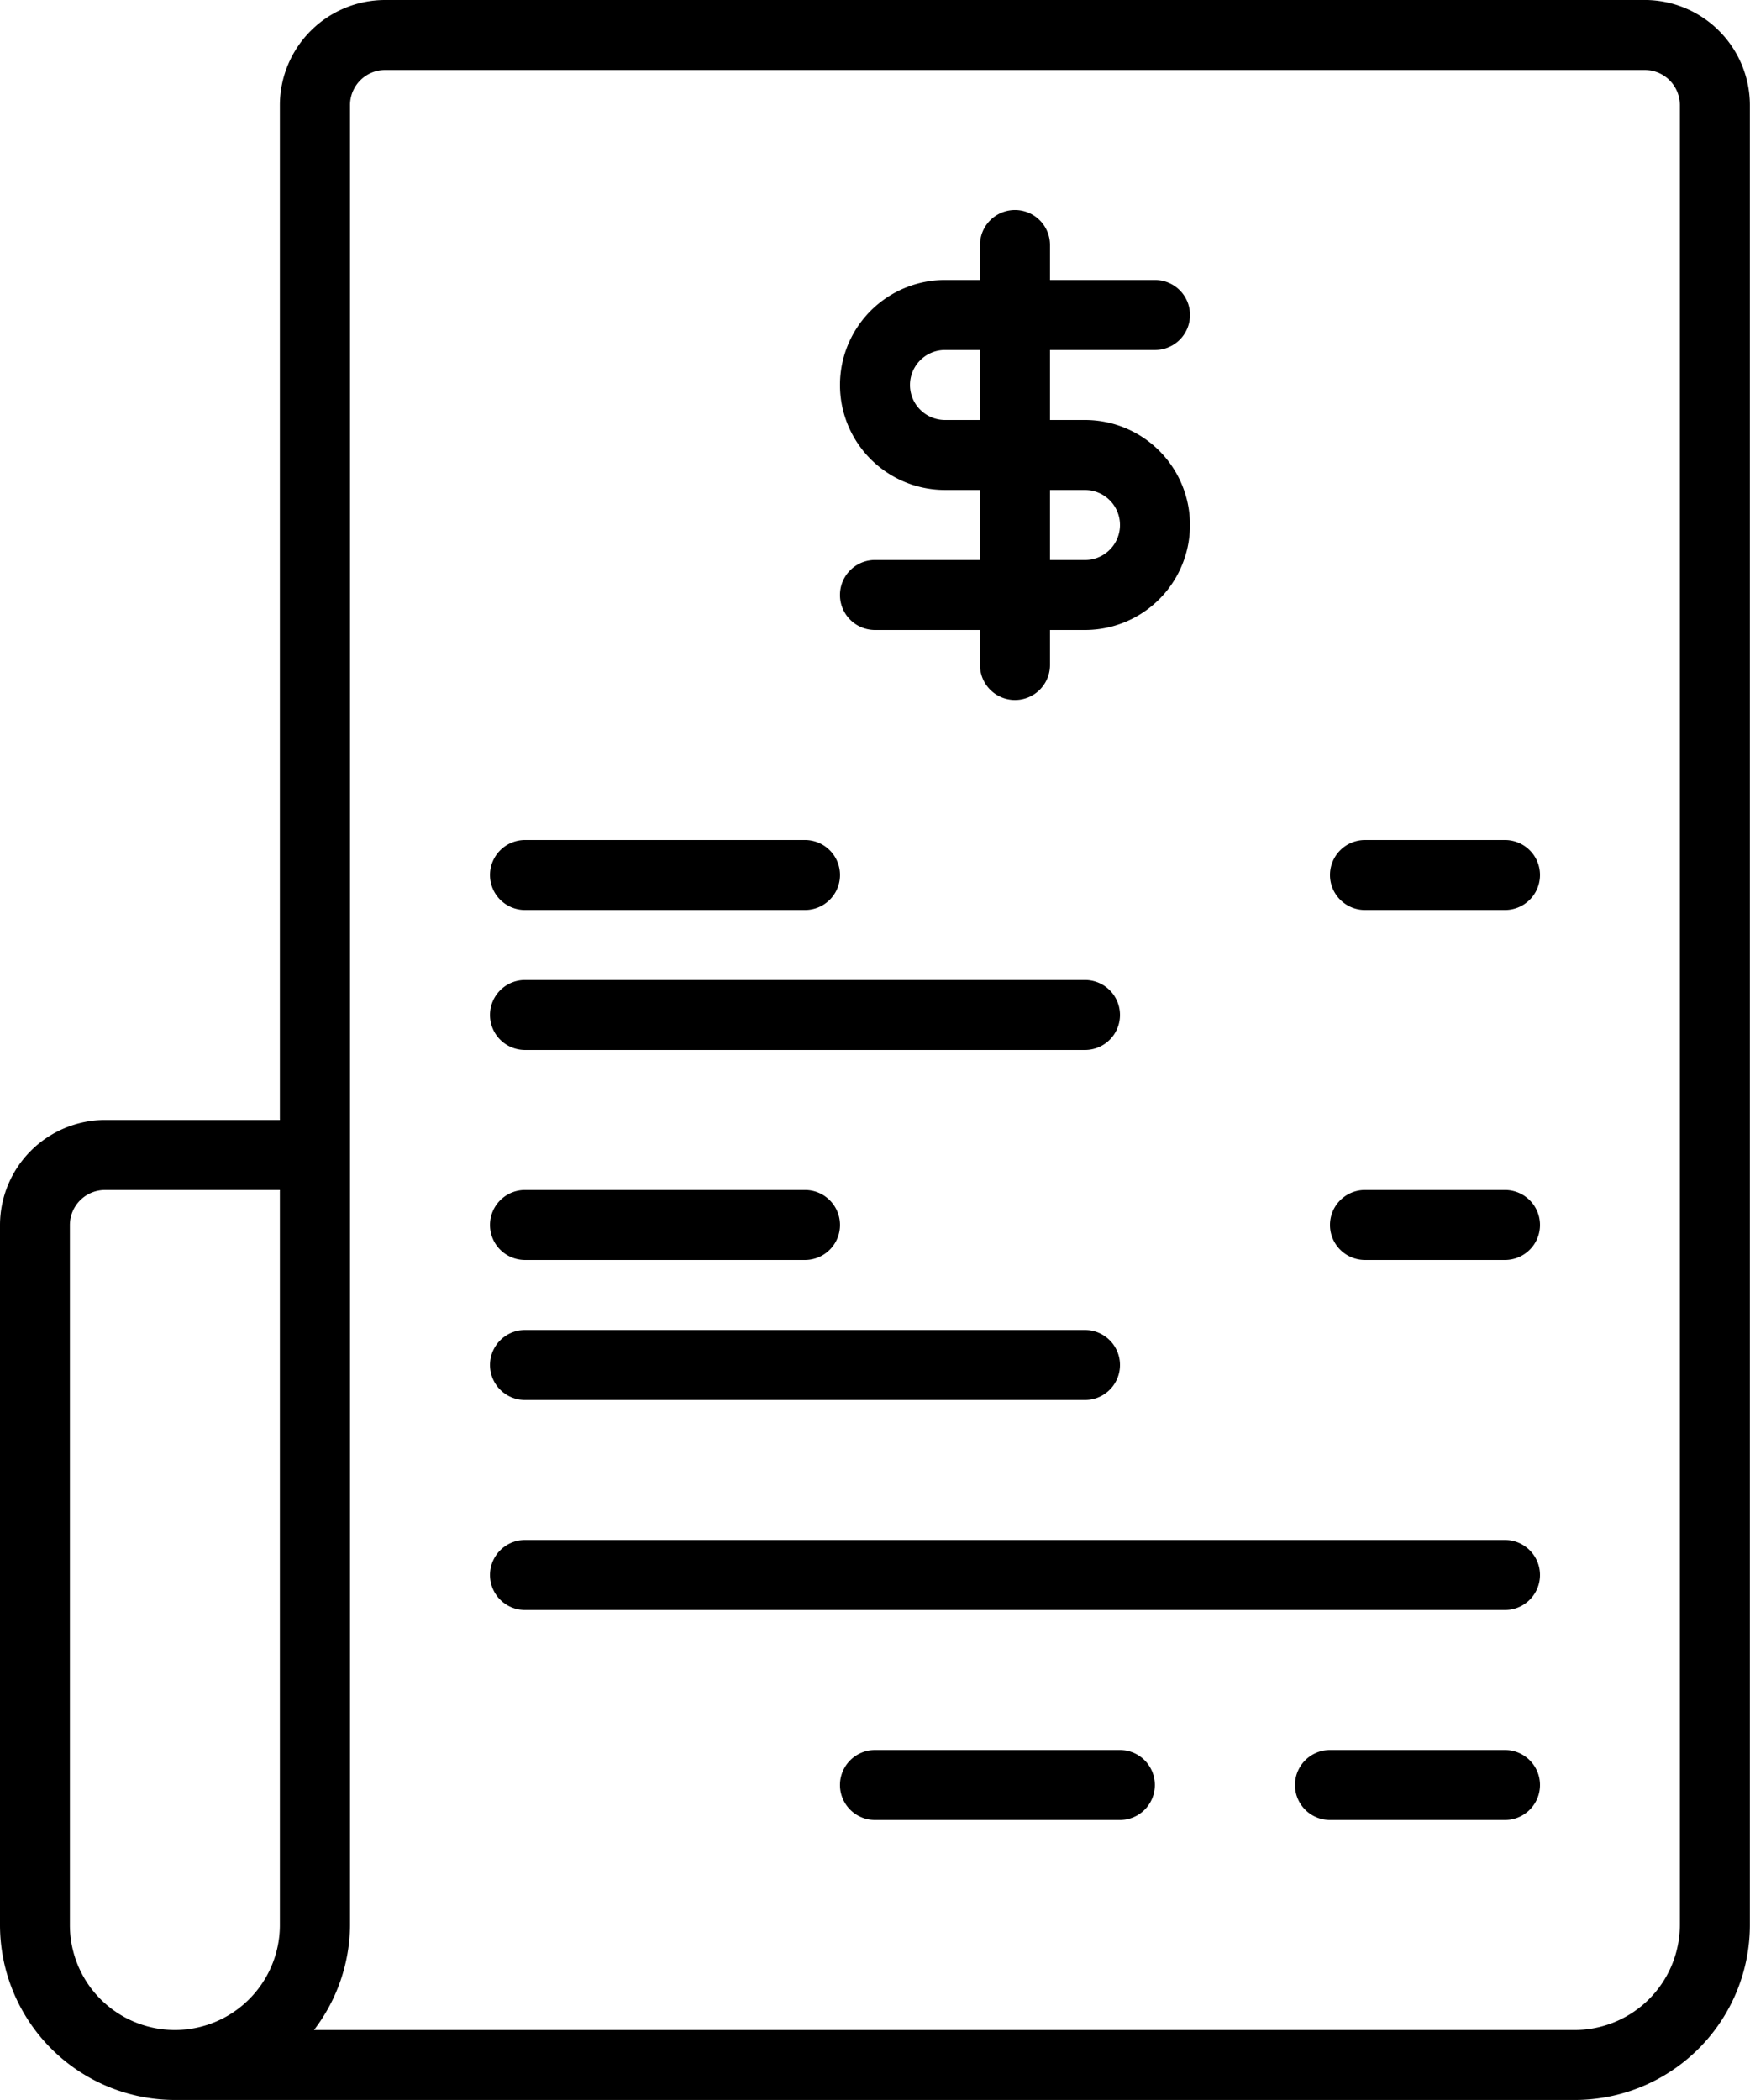
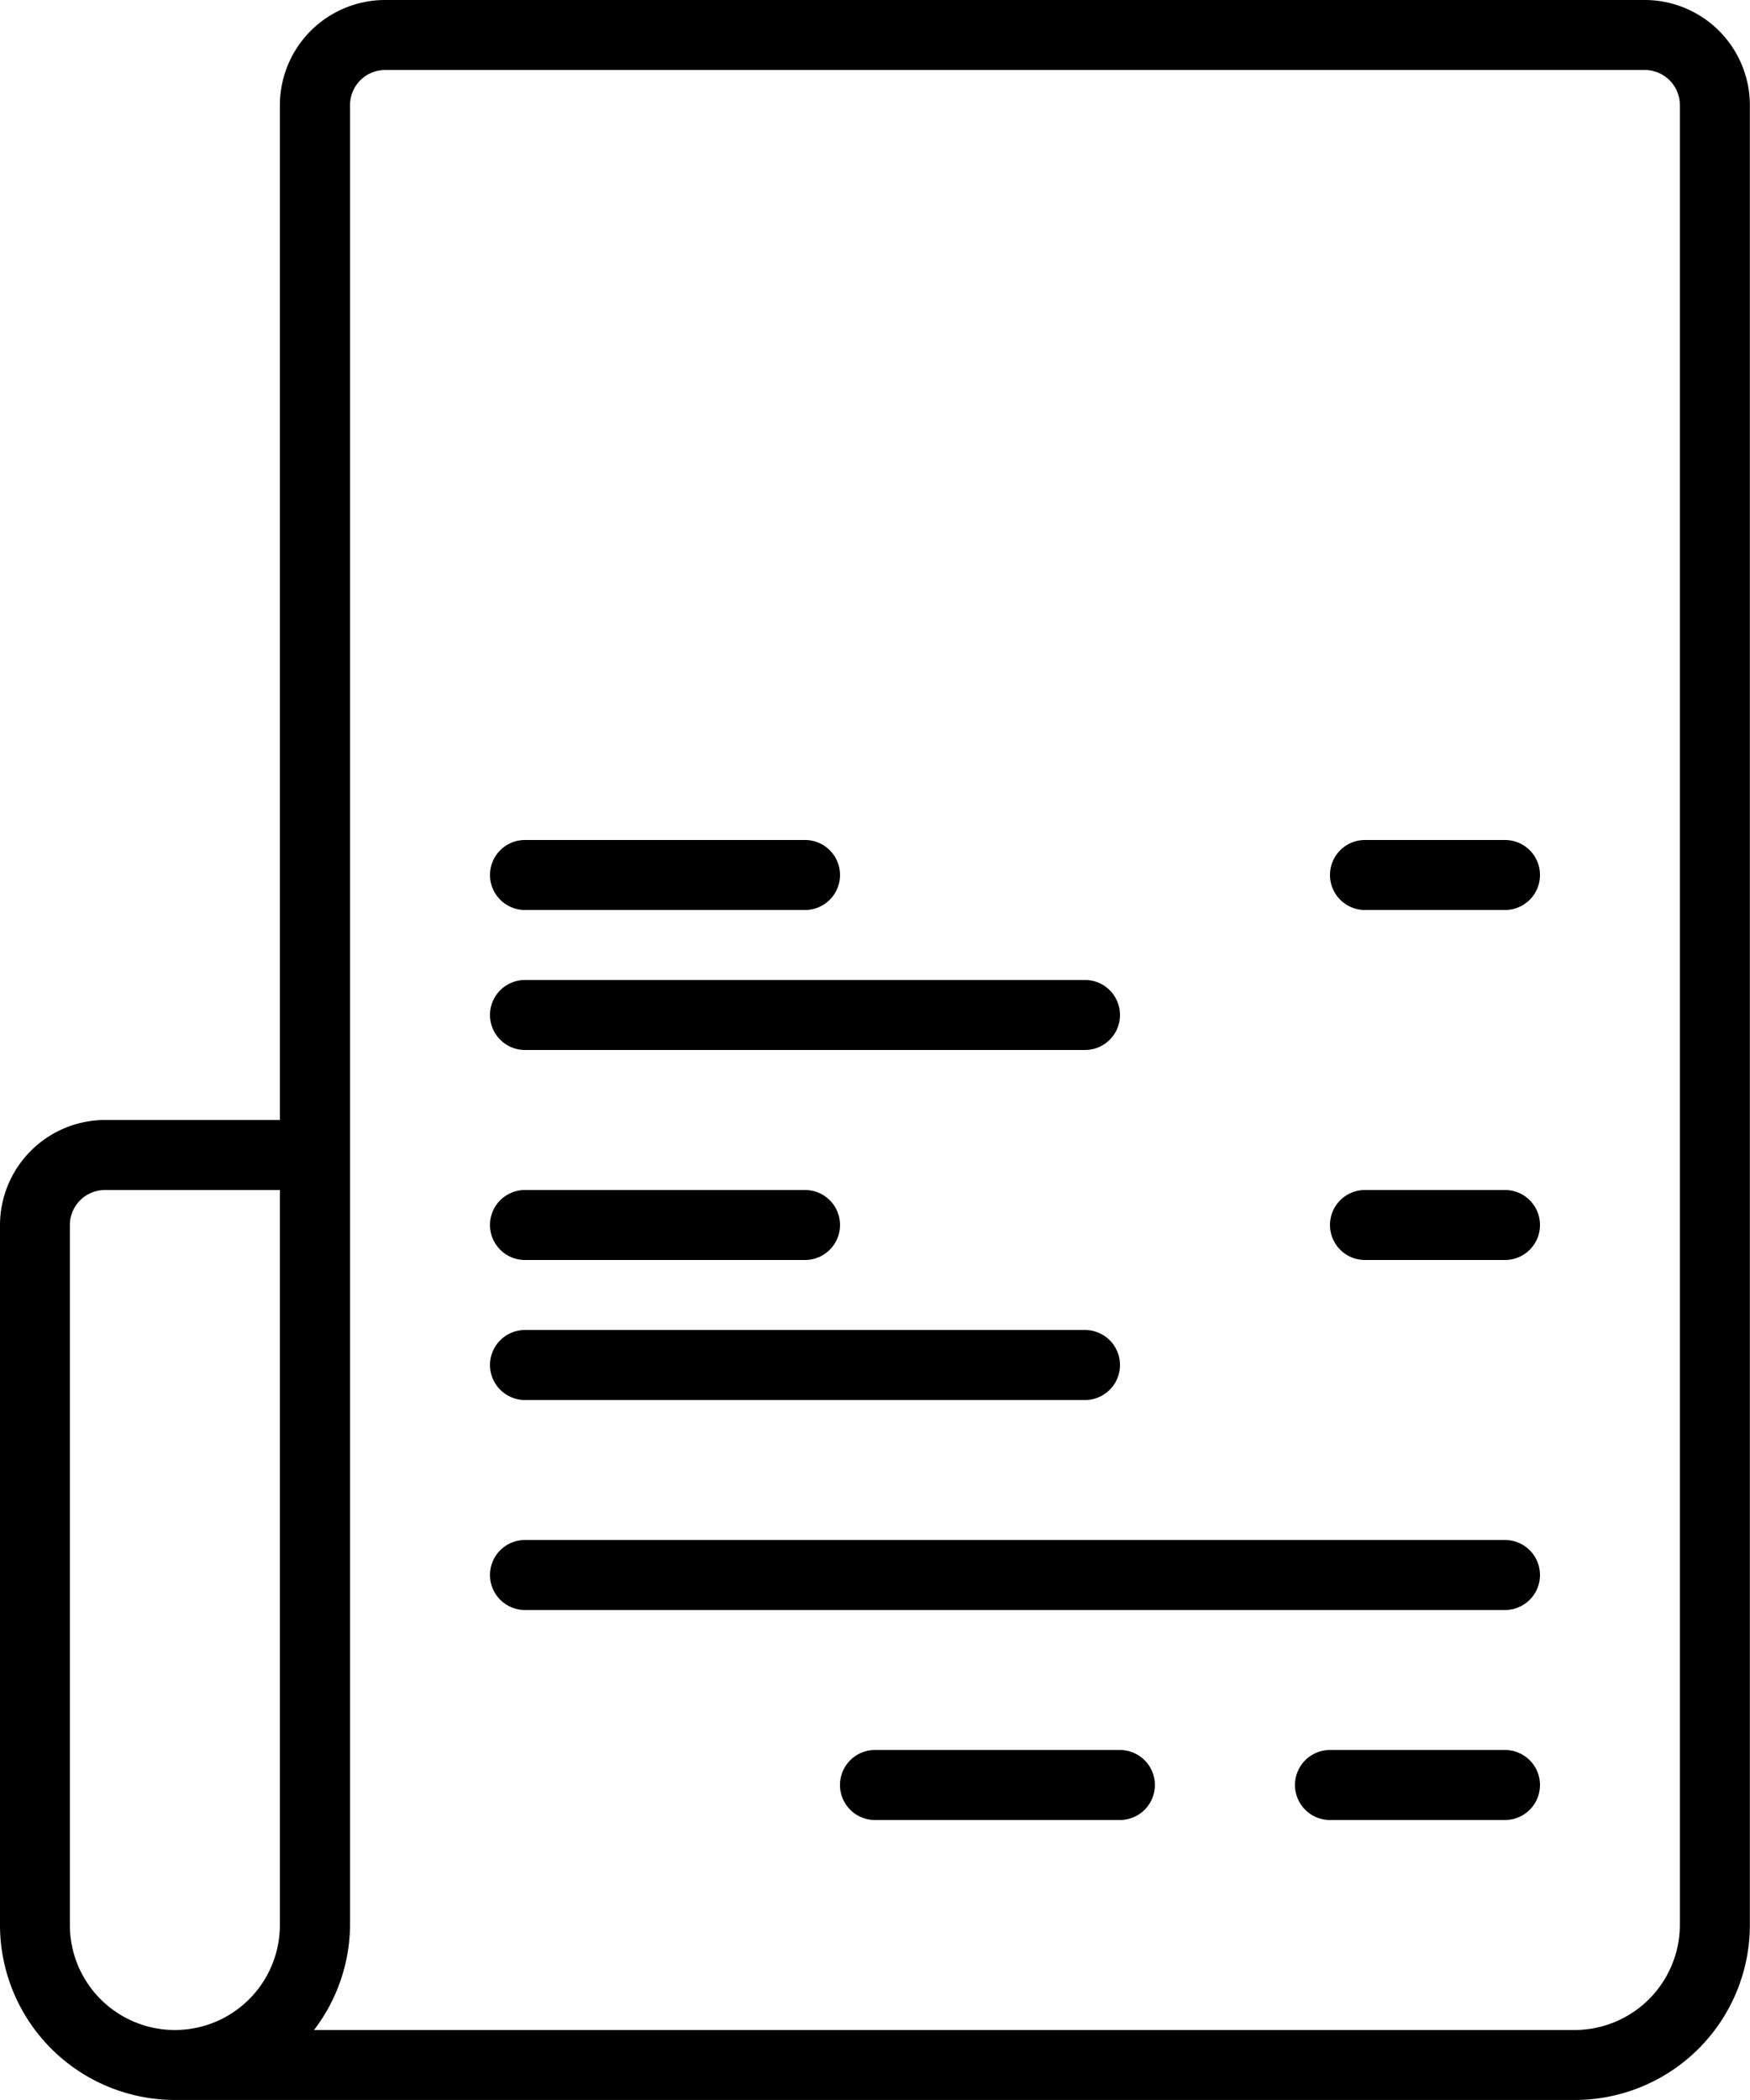
<svg xmlns="http://www.w3.org/2000/svg" width="66.667" height="80" viewBox="0 0 66.667 80">
  <g id="payment-systems" transform="translate(-10.938 -3.125)">
    <path id="Path_423" data-name="Path 423" d="M73.6,3.125h-48a4.012,4.012,0,0,0-4,4V45.791H14.938a4.012,4.012,0,0,0-4,4V76.458A6.669,6.669,0,0,0,17.6,83.124H70.938A6.669,6.669,0,0,0,77.6,76.458V7.124a4.012,4.012,0,0,0-4-4Zm-60,73.334V49.792a1.337,1.337,0,0,1,1.333-1.333H21.6v28a4,4,0,1,1-8,0Zm61.333,0a4.012,4.012,0,0,1-4,4H22.9a6.651,6.651,0,0,0,1.373-4V7.125A1.337,1.337,0,0,1,25.6,5.792h48a1.337,1.337,0,0,1,1.333,1.333Z" transform="translate(0 0)" />
-     <path id="Path_424" data-name="Path 424" d="M49.771,25.833a1.333,1.333,0,0,0,0,2.667h4v1.333a1.333,1.333,0,1,0,2.667,0V28.5h1.333a4,4,0,0,0,0-8H56.438V17.833h4a1.333,1.333,0,0,0,0-2.667h-4V13.833a1.333,1.333,0,0,0-2.667,0v1.333H52.438a4,4,0,0,0,0,8h1.333v2.667ZM52.438,20.5a1.333,1.333,0,1,1,0-2.667h1.333V20.5Zm4,2.667h1.333a1.333,1.333,0,0,1,0,2.667H56.438Z" transform="translate(-5.5 -1.375)" />
    <path id="Path_425" data-name="Path 425" d="M34.146,43.292H44.813a1.333,1.333,0,1,0,0-2.667H34.146a1.333,1.333,0,1,0,0,2.667Z" transform="translate(-3.208 -5.5)" />
    <path id="Path_426" data-name="Path 426" d="M34.146,49.542H55.479a1.333,1.333,0,0,0,0-2.667H34.146a1.333,1.333,0,1,0,0,2.667Z" transform="translate(-3.208 -6.417)" />
    <path id="Path_427" data-name="Path 427" d="M76.979,40.625H71.646a1.333,1.333,0,1,0,0,2.667h5.333a1.333,1.333,0,0,0,0-2.667Z" transform="translate(-8.708 -5.5)" />
    <path id="Path_428" data-name="Path 428" d="M34.146,58.917H44.813a1.333,1.333,0,1,0,0-2.667H34.146a1.333,1.333,0,1,0,0,2.667Z" transform="translate(-3.208 -7.792)" />
    <path id="Path_429" data-name="Path 429" d="M34.146,65.167H55.479a1.333,1.333,0,1,0,0-2.667H34.146a1.333,1.333,0,1,0,0,2.667Z" transform="translate(-3.208 -8.708)" />
    <path id="Path_430" data-name="Path 430" d="M71.479,71.875H34.146a1.333,1.333,0,1,0,0,2.667H71.479a1.333,1.333,0,0,0,0-2.667Z" transform="translate(-3.208 -10.083)" />
    <path id="Path_431" data-name="Path 431" d="M76.75,81.25H70.083a1.333,1.333,0,1,0,0,2.667H76.75a1.333,1.333,0,0,0,0-2.667Z" transform="translate(-8.479 -11.458)" />
    <path id="Path_432" data-name="Path 432" d="M59.1,81.25H49.771a1.333,1.333,0,1,0,0,2.667H59.1a1.333,1.333,0,1,0,0-2.667Z" transform="translate(-5.5 -11.458)" />
    <path id="Path_433" data-name="Path 433" d="M76.979,56.25H71.646a1.333,1.333,0,1,0,0,2.667h5.333a1.333,1.333,0,0,0,0-2.667Z" transform="translate(-8.708 -7.792)" />
  </g>
</svg>